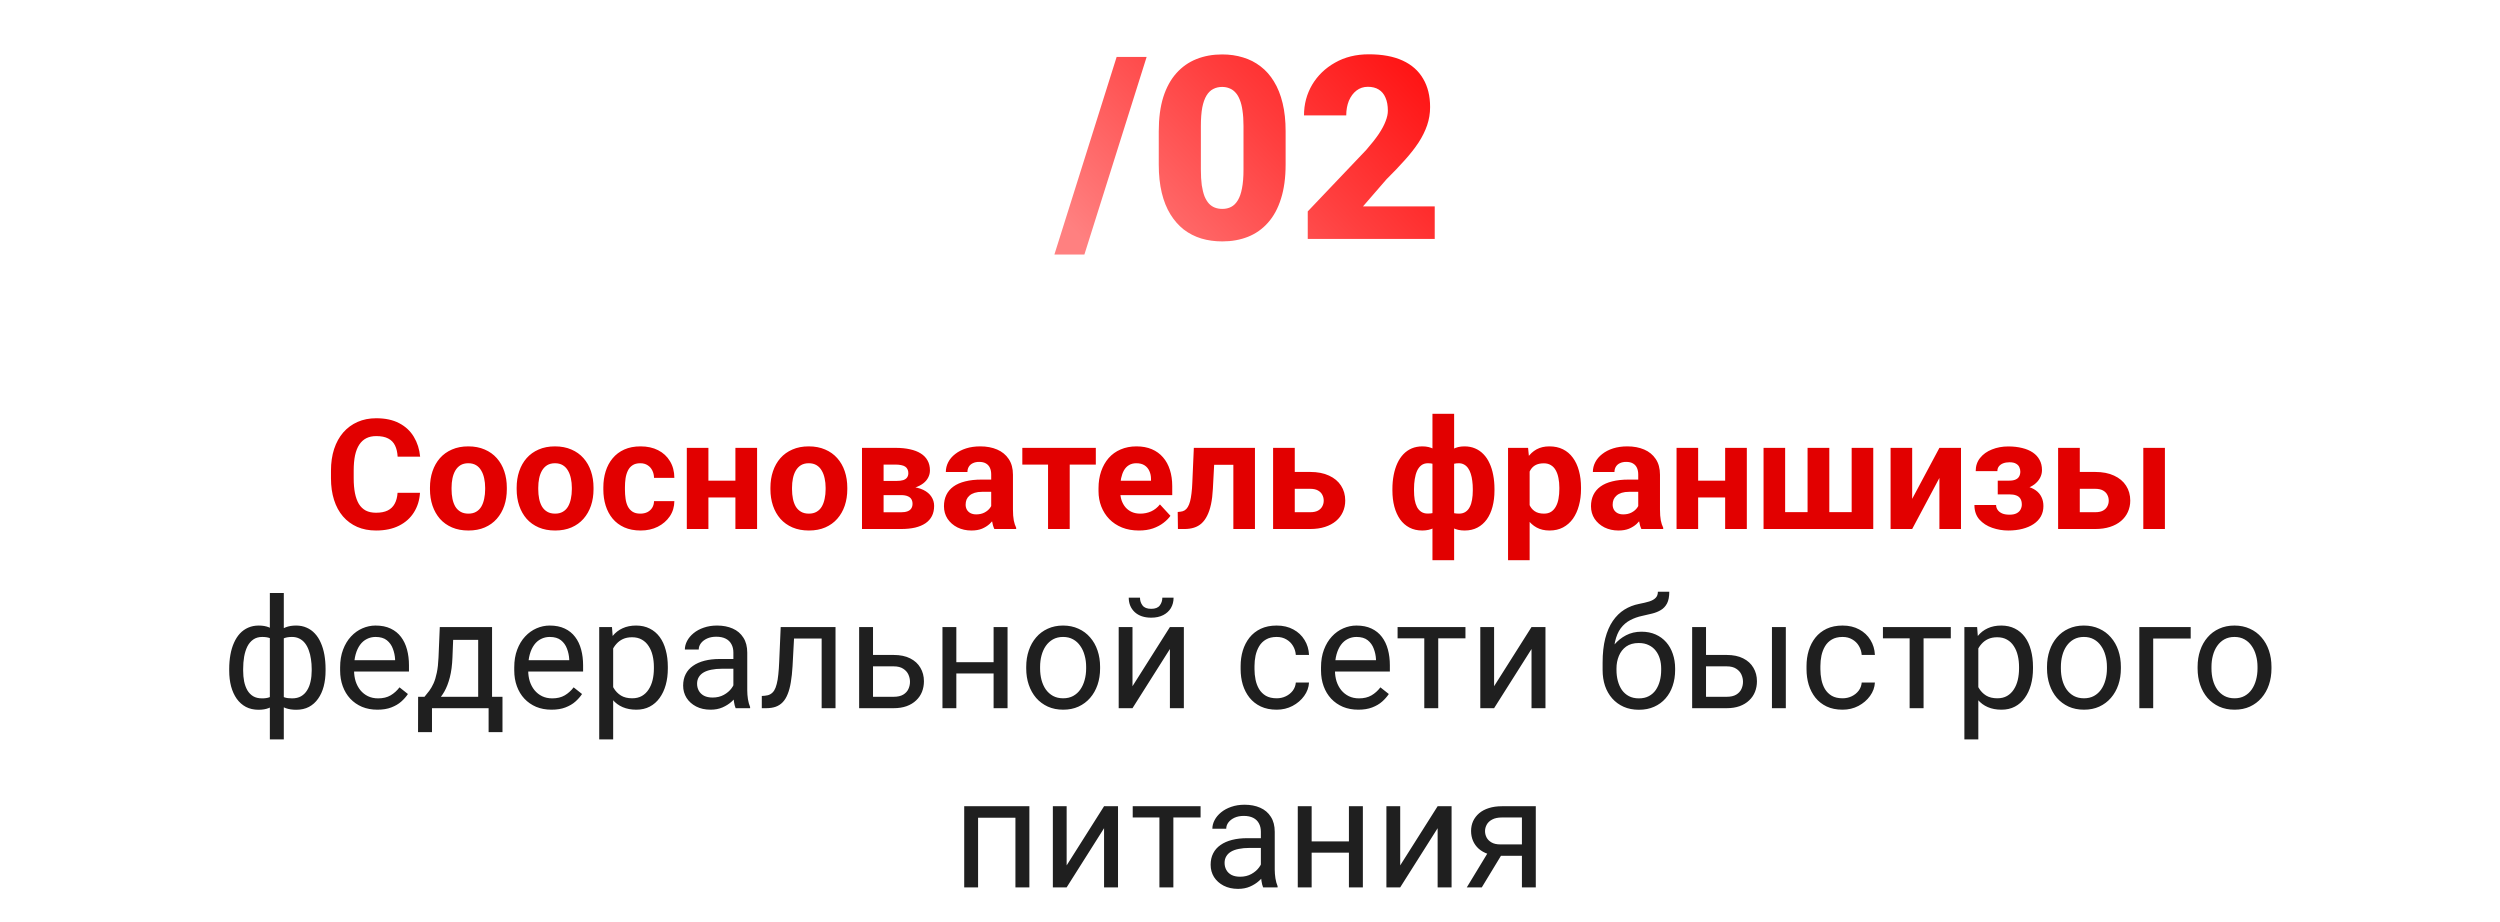
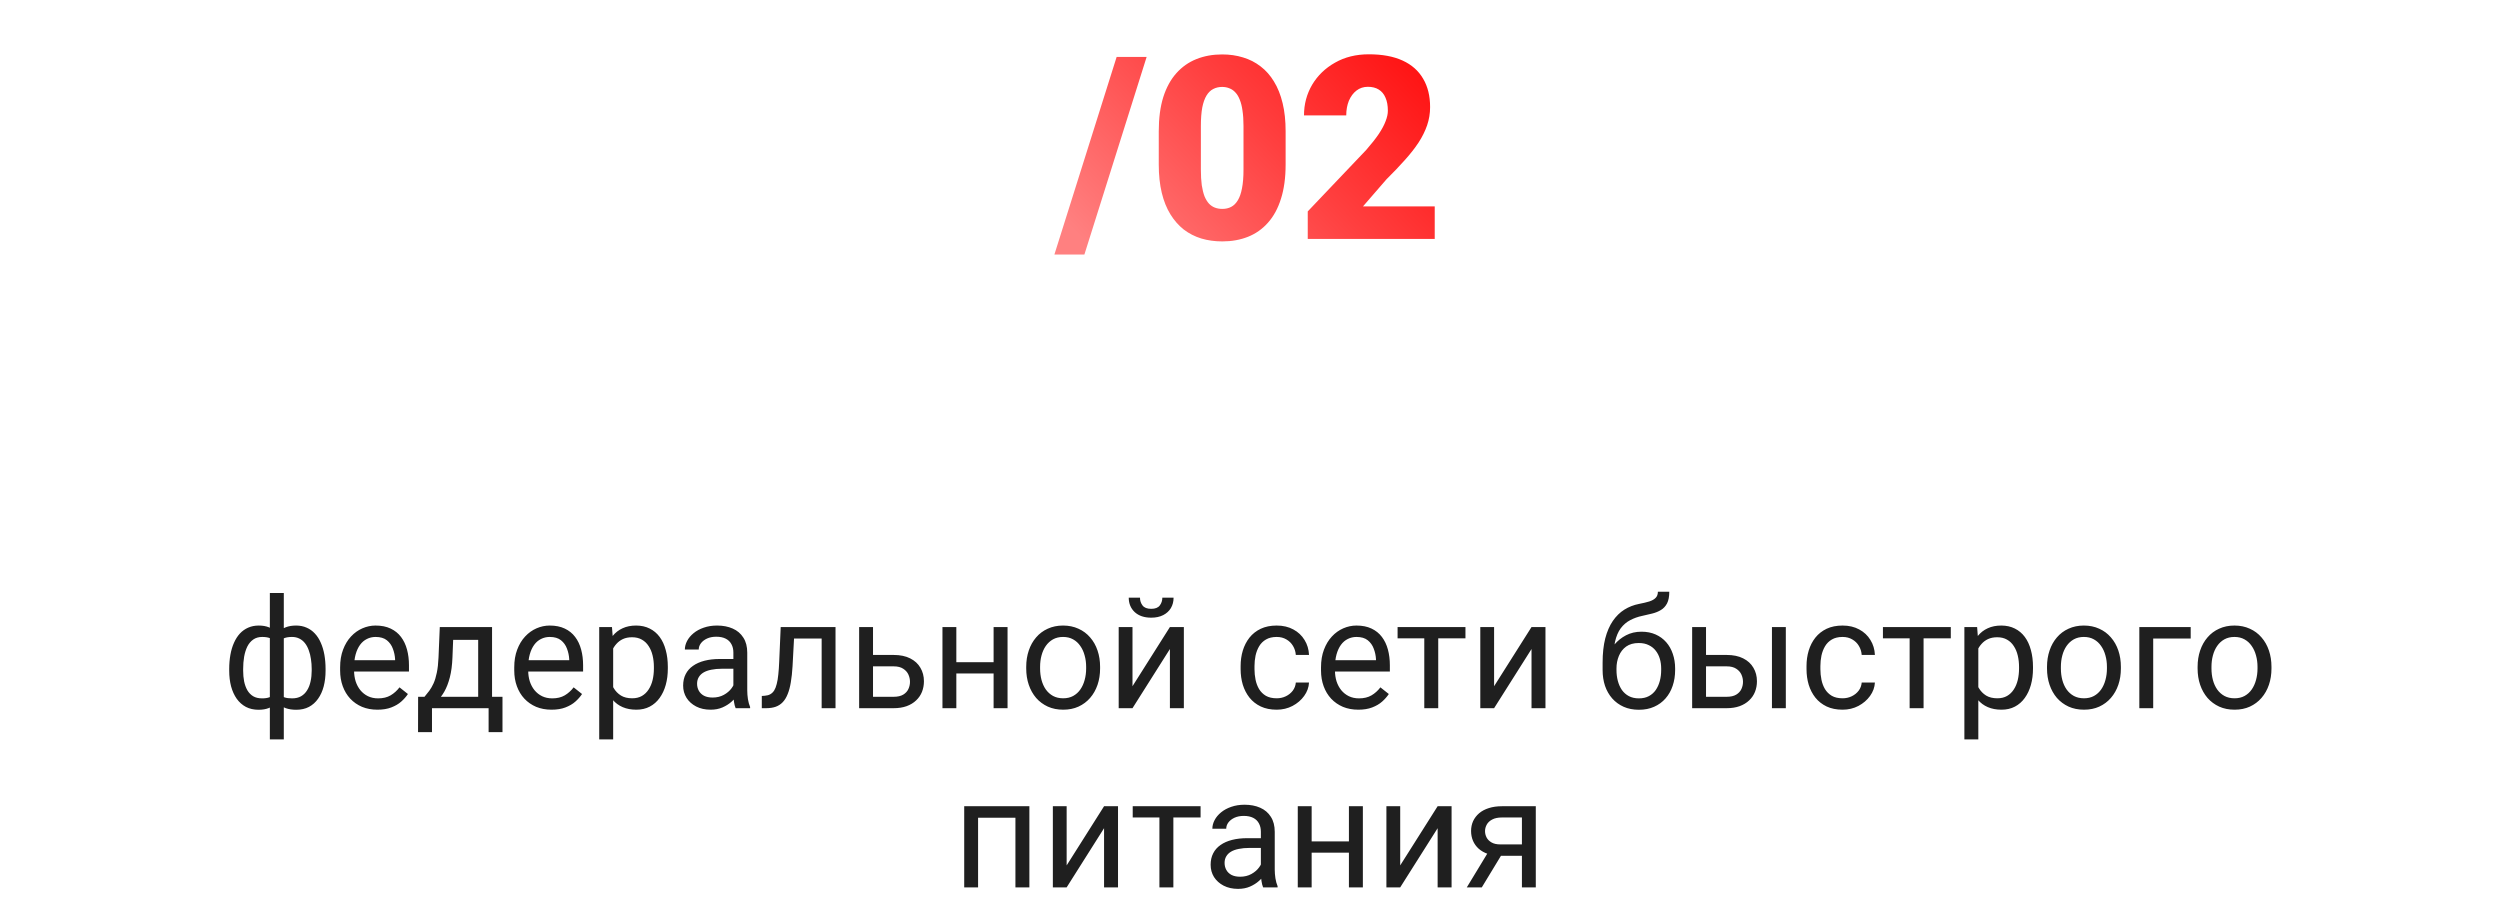
<svg xmlns="http://www.w3.org/2000/svg" width="293" height="108" viewBox="0 0 293 108" fill="none">
  <path d="M134.386 6.672L127.091 29.831H123.575L130.87 6.672H134.386ZM150.675 15.388V19.284C150.675 20.817 150.494 22.15 150.133 23.283C149.781 24.416 149.273 25.354 148.609 26.096C147.955 26.838 147.174 27.39 146.266 27.751C145.357 28.112 144.356 28.293 143.263 28.293C142.384 28.293 141.563 28.181 140.802 27.956C140.04 27.722 139.352 27.37 138.736 26.901C138.131 26.423 137.608 25.827 137.169 25.114C136.729 24.401 136.393 23.561 136.158 22.595C135.924 21.618 135.807 20.515 135.807 19.284V15.388C135.807 13.845 135.982 12.512 136.334 11.389C136.695 10.256 137.208 9.318 137.872 8.576C138.536 7.834 139.322 7.282 140.23 6.921C141.139 6.56 142.14 6.379 143.233 6.379C144.112 6.379 144.928 6.496 145.68 6.73C146.441 6.955 147.13 7.307 147.745 7.785C148.36 8.254 148.883 8.845 149.312 9.558C149.752 10.271 150.089 11.115 150.323 12.092C150.558 13.059 150.675 14.157 150.675 15.388ZM145.738 19.885V14.758C145.738 14.074 145.699 13.479 145.621 12.971C145.553 12.463 145.445 12.033 145.299 11.682C145.162 11.33 144.991 11.047 144.786 10.832C144.581 10.607 144.347 10.446 144.083 10.349C143.829 10.241 143.546 10.188 143.233 10.188C142.843 10.188 142.491 10.271 142.179 10.437C141.876 10.593 141.617 10.847 141.402 11.198C141.188 11.55 141.021 12.019 140.904 12.604C140.797 13.19 140.743 13.908 140.743 14.758V19.885C140.743 20.578 140.777 21.184 140.846 21.701C140.924 22.209 141.031 22.644 141.168 23.005C141.314 23.356 141.49 23.645 141.695 23.869C141.9 24.084 142.135 24.24 142.398 24.338C142.662 24.436 142.95 24.484 143.263 24.484C143.644 24.484 143.985 24.406 144.288 24.25C144.591 24.094 144.85 23.84 145.064 23.488C145.289 23.127 145.455 22.653 145.562 22.067C145.68 21.472 145.738 20.744 145.738 19.885ZM168.15 24.191V28H153.268V24.777L160.123 17.57C160.729 16.877 161.217 16.257 161.588 15.71C161.959 15.153 162.228 14.65 162.394 14.201C162.569 13.752 162.657 13.347 162.657 12.985C162.657 12.37 162.564 11.857 162.379 11.447C162.203 11.027 161.939 10.71 161.588 10.495C161.246 10.28 160.821 10.173 160.313 10.173C159.806 10.173 159.361 10.319 158.98 10.612C158.6 10.905 158.302 11.306 158.087 11.813C157.882 12.321 157.779 12.893 157.779 13.527H152.828C152.828 12.219 153.146 11.023 153.78 9.938C154.425 8.854 155.318 7.99 156.461 7.346C157.604 6.691 158.927 6.364 160.431 6.364C162.003 6.364 163.321 6.608 164.386 7.097C165.45 7.585 166.251 8.293 166.788 9.221C167.335 10.139 167.608 11.247 167.608 12.546C167.608 13.288 167.491 14.001 167.257 14.685C167.022 15.368 166.686 16.047 166.246 16.721C165.807 17.385 165.27 18.068 164.635 18.771C164.01 19.475 163.297 20.222 162.496 21.013L159.742 24.191H168.15Z" fill="url(#paint0_linear_1935_647)" />
  <path d="M38.157 78.412V78.597C38.157 79.265 38.084 79.88 37.938 80.442C37.791 80.999 37.571 81.482 37.278 81.893C36.991 82.303 36.634 82.622 36.206 82.851C35.778 83.073 35.283 83.185 34.721 83.185C34.258 83.185 33.851 83.123 33.499 83C33.148 82.871 32.849 82.686 32.602 82.446C32.362 82.206 32.169 81.919 32.023 81.585C31.882 81.245 31.785 80.864 31.732 80.442V76.224C31.785 75.772 31.882 75.368 32.023 75.011C32.169 74.653 32.362 74.349 32.602 74.097C32.849 73.845 33.145 73.651 33.49 73.517C33.836 73.382 34.24 73.314 34.703 73.314C35.16 73.314 35.57 73.397 35.934 73.561C36.303 73.719 36.625 73.947 36.9 74.246C37.182 74.545 37.413 74.905 37.595 75.327C37.782 75.743 37.923 76.212 38.017 76.733C38.11 77.255 38.157 77.814 38.157 78.412ZM36.531 78.597V78.412C36.531 78.002 36.502 77.612 36.443 77.243C36.391 76.868 36.306 76.525 36.188 76.215C36.077 75.898 35.931 75.623 35.749 75.389C35.567 75.154 35.348 74.973 35.09 74.844C34.838 74.715 34.548 74.65 34.22 74.65C33.868 74.65 33.575 74.694 33.341 74.782C33.112 74.87 32.934 74.987 32.805 75.134C32.676 75.274 32.582 75.424 32.523 75.582V81.093C32.594 81.222 32.696 81.345 32.831 81.462C32.966 81.573 33.148 81.667 33.376 81.743C33.605 81.814 33.892 81.849 34.237 81.849C34.648 81.849 34.996 81.767 35.283 81.603C35.576 81.433 35.813 81.198 35.995 80.899C36.183 80.601 36.317 80.255 36.399 79.862C36.487 79.47 36.531 79.048 36.531 78.597ZM26.863 78.597V78.412C26.863 77.814 26.91 77.255 27.004 76.733C27.098 76.212 27.238 75.743 27.426 75.327C27.613 74.905 27.845 74.545 28.12 74.246C28.401 73.947 28.724 73.719 29.087 73.561C29.456 73.397 29.869 73.314 30.326 73.314C30.777 73.314 31.17 73.382 31.504 73.517C31.844 73.651 32.131 73.845 32.365 74.097C32.6 74.349 32.787 74.653 32.928 75.011C33.068 75.368 33.168 75.772 33.227 76.224V80.275C33.174 80.721 33.077 81.122 32.937 81.48C32.796 81.837 32.608 82.144 32.374 82.402C32.14 82.654 31.85 82.848 31.504 82.982C31.164 83.117 30.766 83.185 30.309 83.185C29.746 83.185 29.251 83.073 28.823 82.851C28.395 82.622 28.035 82.303 27.742 81.893C27.455 81.482 27.235 80.999 27.083 80.442C26.936 79.88 26.863 79.265 26.863 78.597ZM28.498 78.412V78.597C28.498 79.048 28.536 79.47 28.612 79.862C28.694 80.255 28.82 80.601 28.99 80.899C29.166 81.198 29.395 81.433 29.676 81.603C29.957 81.767 30.303 81.849 30.713 81.849C31.064 81.849 31.355 81.805 31.583 81.717C31.811 81.629 31.993 81.515 32.128 81.374C32.263 81.233 32.365 81.087 32.435 80.935V75.582C32.377 75.424 32.28 75.274 32.145 75.134C32.017 74.987 31.838 74.87 31.609 74.782C31.381 74.694 31.088 74.65 30.73 74.65C30.32 74.65 29.972 74.75 29.685 74.949C29.398 75.148 29.166 75.421 28.99 75.767C28.82 76.112 28.694 76.514 28.612 76.971C28.536 77.422 28.498 77.902 28.498 78.412ZM31.627 86.656V69.5H33.262V86.656H31.627ZM44.23 83.176C43.568 83.176 42.968 83.064 42.429 82.842C41.895 82.613 41.435 82.294 41.049 81.884C40.668 81.474 40.375 80.987 40.17 80.425C39.965 79.862 39.862 79.247 39.862 78.579V78.21C39.862 77.436 39.977 76.748 40.205 76.144C40.434 75.535 40.744 75.019 41.137 74.598C41.529 74.176 41.975 73.856 42.473 73.64C42.971 73.423 43.486 73.314 44.02 73.314C44.699 73.314 45.285 73.432 45.777 73.666C46.275 73.9 46.683 74.228 46.999 74.65C47.315 75.066 47.55 75.559 47.702 76.127C47.855 76.689 47.931 77.305 47.931 77.973V78.702H40.829V77.375H46.305V77.252C46.281 76.83 46.193 76.42 46.041 76.022C45.895 75.623 45.66 75.295 45.338 75.037C45.016 74.779 44.576 74.65 44.02 74.65C43.65 74.65 43.31 74.73 43 74.888C42.69 75.04 42.423 75.269 42.2 75.573C41.977 75.878 41.805 76.25 41.682 76.689C41.559 77.129 41.497 77.636 41.497 78.21V78.579C41.497 79.03 41.559 79.455 41.682 79.853C41.81 80.246 41.995 80.592 42.235 80.891C42.481 81.189 42.777 81.424 43.123 81.594C43.475 81.764 43.873 81.849 44.318 81.849C44.893 81.849 45.379 81.731 45.777 81.497C46.176 81.263 46.524 80.949 46.823 80.557L47.808 81.339C47.602 81.649 47.342 81.945 47.025 82.227C46.709 82.508 46.319 82.736 45.856 82.912C45.399 83.088 44.857 83.176 44.23 83.176ZM51.543 73.49H53.169L53.028 77.05C52.993 77.952 52.891 78.731 52.721 79.388C52.551 80.044 52.334 80.603 52.07 81.066C51.807 81.523 51.511 81.907 51.183 82.218C50.86 82.528 50.526 82.789 50.181 83H49.372L49.416 81.673L49.75 81.664C49.943 81.436 50.131 81.201 50.312 80.961C50.494 80.715 50.661 80.425 50.813 80.091C50.966 79.751 51.092 79.338 51.191 78.852C51.297 78.359 51.364 77.759 51.394 77.05L51.543 73.49ZM51.947 73.49H57.669V83H56.043V74.993H51.947V73.49ZM49.003 81.664H58.891V85.804H57.265V83H50.629V85.804H48.994L49.003 81.664ZM64.639 83.176C63.977 83.176 63.376 83.064 62.837 82.842C62.304 82.613 61.844 82.294 61.457 81.884C61.076 81.474 60.783 80.987 60.578 80.425C60.373 79.862 60.27 79.247 60.27 78.579V78.21C60.27 77.436 60.385 76.748 60.613 76.144C60.842 75.535 61.152 75.019 61.545 74.598C61.938 74.176 62.383 73.856 62.881 73.64C63.379 73.423 63.895 73.314 64.428 73.314C65.107 73.314 65.693 73.432 66.186 73.666C66.684 73.9 67.091 74.228 67.407 74.65C67.724 75.066 67.958 75.559 68.11 76.127C68.263 76.689 68.339 77.305 68.339 77.973V78.702H61.237V77.375H66.713V77.252C66.689 76.83 66.602 76.42 66.449 76.022C66.303 75.623 66.068 75.295 65.746 75.037C65.424 74.779 64.984 74.65 64.428 74.65C64.059 74.65 63.719 74.73 63.408 74.888C63.098 75.04 62.831 75.269 62.608 75.573C62.386 75.878 62.213 76.25 62.09 76.689C61.967 77.129 61.905 77.636 61.905 78.21V78.579C61.905 79.03 61.967 79.455 62.09 79.853C62.219 80.246 62.403 80.592 62.644 80.891C62.89 81.189 63.185 81.424 63.531 81.594C63.883 81.764 64.281 81.849 64.727 81.849C65.301 81.849 65.787 81.731 66.186 81.497C66.584 81.263 66.933 80.949 67.231 80.557L68.216 81.339C68.011 81.649 67.75 81.945 67.434 82.227C67.117 82.508 66.728 82.736 66.265 82.912C65.808 83.088 65.266 83.176 64.639 83.176ZM71.863 75.318V86.656H70.228V73.49H71.723L71.863 75.318ZM78.27 78.166V78.351C78.27 79.042 78.189 79.684 78.024 80.275C77.86 80.861 77.62 81.371 77.304 81.805C76.993 82.238 76.609 82.575 76.152 82.815C75.695 83.056 75.171 83.176 74.579 83.176C73.976 83.176 73.442 83.076 72.98 82.877C72.517 82.678 72.124 82.388 71.802 82.007C71.48 81.626 71.222 81.169 71.028 80.636C70.841 80.103 70.712 79.502 70.642 78.834V77.85C70.712 77.147 70.844 76.517 71.037 75.96C71.231 75.403 71.485 74.929 71.802 74.536C72.124 74.138 72.514 73.836 72.971 73.631C73.428 73.42 73.955 73.314 74.553 73.314C75.15 73.314 75.681 73.432 76.144 73.666C76.606 73.894 76.996 74.223 77.312 74.65C77.629 75.078 77.866 75.591 78.024 76.189C78.189 76.78 78.27 77.439 78.27 78.166ZM76.636 78.351V78.166C76.636 77.691 76.586 77.246 76.486 76.83C76.387 76.408 76.231 76.039 76.02 75.723C75.815 75.4 75.552 75.148 75.23 74.967C74.907 74.779 74.523 74.686 74.078 74.686C73.668 74.686 73.311 74.756 73.006 74.897C72.707 75.037 72.452 75.228 72.241 75.468C72.03 75.702 71.857 75.972 71.723 76.276C71.594 76.575 71.497 76.886 71.433 77.208V79.484C71.55 79.894 71.714 80.281 71.925 80.644C72.136 81.002 72.417 81.292 72.769 81.515C73.12 81.731 73.562 81.84 74.096 81.84C74.535 81.84 74.913 81.749 75.23 81.567C75.552 81.38 75.815 81.125 76.02 80.803C76.231 80.481 76.387 80.111 76.486 79.695C76.586 79.273 76.636 78.825 76.636 78.351ZM85.952 81.374V76.478C85.952 76.103 85.876 75.778 85.724 75.503C85.577 75.222 85.355 75.005 85.056 74.853C84.757 74.7 84.388 74.624 83.948 74.624C83.538 74.624 83.178 74.694 82.867 74.835C82.562 74.976 82.322 75.16 82.147 75.389C81.977 75.617 81.892 75.863 81.892 76.127H80.266C80.266 75.787 80.353 75.45 80.529 75.116C80.705 74.782 80.957 74.481 81.285 74.211C81.619 73.936 82.018 73.719 82.481 73.561C82.949 73.397 83.471 73.314 84.045 73.314C84.736 73.314 85.346 73.432 85.873 73.666C86.406 73.9 86.822 74.255 87.121 74.73C87.426 75.198 87.578 75.787 87.578 76.496V80.926C87.578 81.242 87.605 81.579 87.657 81.936C87.716 82.294 87.801 82.602 87.912 82.859V83H86.216C86.134 82.812 86.069 82.564 86.022 82.253C85.976 81.936 85.952 81.644 85.952 81.374ZM86.233 77.234L86.251 78.377H84.607C84.144 78.377 83.731 78.415 83.368 78.491C83.005 78.561 82.7 78.67 82.454 78.816C82.208 78.963 82.02 79.147 81.892 79.37C81.763 79.587 81.698 79.842 81.698 80.135C81.698 80.434 81.766 80.706 81.9 80.952C82.035 81.198 82.237 81.394 82.507 81.541C82.782 81.682 83.119 81.752 83.518 81.752C84.016 81.752 84.455 81.647 84.836 81.436C85.217 81.225 85.519 80.967 85.741 80.662C85.97 80.357 86.093 80.061 86.11 79.774L86.805 80.557C86.764 80.803 86.652 81.075 86.471 81.374C86.289 81.673 86.046 81.96 85.741 82.235C85.442 82.505 85.085 82.731 84.669 82.912C84.259 83.088 83.796 83.176 83.28 83.176C82.636 83.176 82.07 83.05 81.584 82.798C81.103 82.546 80.728 82.209 80.459 81.787C80.195 81.359 80.064 80.882 80.064 80.355C80.064 79.845 80.163 79.397 80.362 79.01C80.561 78.617 80.849 78.292 81.224 78.034C81.599 77.77 82.05 77.571 82.577 77.436C83.105 77.302 83.693 77.234 84.344 77.234H86.233ZM96.49 73.49V74.835H91.894V73.49H96.49ZM97.923 73.49V83H96.297V73.49H97.923ZM91.498 73.49H93.133L92.887 78.078C92.846 78.787 92.778 79.414 92.685 79.959C92.597 80.498 92.474 80.961 92.315 81.348C92.163 81.734 91.97 82.051 91.735 82.297C91.507 82.537 91.231 82.716 90.909 82.833C90.587 82.944 90.215 83 89.793 83H89.283V81.567L89.635 81.541C89.887 81.523 90.101 81.465 90.276 81.365C90.458 81.266 90.61 81.119 90.733 80.926C90.856 80.727 90.956 80.472 91.032 80.161C91.114 79.851 91.176 79.481 91.217 79.054C91.264 78.626 91.299 78.128 91.322 77.56L91.498 73.49ZM101.878 76.76H104.734C105.502 76.76 106.149 76.894 106.677 77.164C107.204 77.428 107.603 77.794 107.872 78.263C108.147 78.726 108.285 79.253 108.285 79.845C108.285 80.284 108.209 80.697 108.057 81.084C107.904 81.465 107.676 81.799 107.371 82.086C107.072 82.373 106.7 82.599 106.255 82.763C105.815 82.921 105.309 83 104.734 83H100.691V73.49H102.317V81.664H104.734C105.203 81.664 105.578 81.579 105.859 81.409C106.141 81.239 106.343 81.019 106.466 80.75C106.589 80.481 106.65 80.199 106.65 79.906C106.65 79.619 106.589 79.338 106.466 79.062C106.343 78.787 106.141 78.559 105.859 78.377C105.578 78.189 105.203 78.096 104.734 78.096H101.878V76.76ZM116.767 77.612V78.931H111.739V77.612H116.767ZM112.082 73.49V83H110.456V73.49H112.082ZM118.085 73.49V83H116.45V73.49H118.085ZM120.273 78.351V78.148C120.273 77.463 120.373 76.827 120.572 76.241C120.771 75.649 121.059 75.137 121.434 74.703C121.809 74.264 122.263 73.924 122.796 73.684C123.329 73.438 123.927 73.314 124.589 73.314C125.257 73.314 125.857 73.438 126.391 73.684C126.93 73.924 127.387 74.264 127.762 74.703C128.143 75.137 128.433 75.649 128.632 76.241C128.831 76.827 128.931 77.463 128.931 78.148V78.351C128.931 79.036 128.831 79.672 128.632 80.258C128.433 80.844 128.143 81.356 127.762 81.796C127.387 82.23 126.933 82.569 126.399 82.815C125.872 83.056 125.274 83.176 124.606 83.176C123.938 83.176 123.338 83.056 122.805 82.815C122.271 82.569 121.814 82.23 121.434 81.796C121.059 81.356 120.771 80.844 120.572 80.258C120.373 79.672 120.273 79.036 120.273 78.351ZM121.899 78.148V78.351C121.899 78.825 121.955 79.273 122.066 79.695C122.178 80.111 122.345 80.481 122.567 80.803C122.796 81.125 123.08 81.38 123.42 81.567C123.76 81.749 124.155 81.84 124.606 81.84C125.052 81.84 125.441 81.749 125.775 81.567C126.115 81.38 126.396 81.125 126.619 80.803C126.842 80.481 127.009 80.111 127.12 79.695C127.237 79.273 127.296 78.825 127.296 78.351V78.148C127.296 77.68 127.237 77.237 127.12 76.821C127.009 76.399 126.839 76.027 126.61 75.705C126.388 75.377 126.106 75.119 125.767 74.932C125.433 74.744 125.04 74.65 124.589 74.65C124.144 74.65 123.751 74.744 123.411 74.932C123.077 75.119 122.796 75.377 122.567 75.705C122.345 76.027 122.178 76.399 122.066 76.821C121.955 77.237 121.899 77.68 121.899 78.148ZM132.728 80.425L137.113 73.49H138.748V83H137.113V76.065L132.728 83H131.11V73.49H132.728V80.425ZM136.226 70.045H137.544C137.544 70.502 137.438 70.909 137.228 71.267C137.017 71.618 136.715 71.894 136.322 72.093C135.93 72.292 135.464 72.392 134.925 72.392C134.11 72.392 133.466 72.175 132.991 71.741C132.522 71.302 132.288 70.736 132.288 70.045H133.606C133.606 70.391 133.706 70.695 133.905 70.959C134.104 71.223 134.444 71.355 134.925 71.355C135.394 71.355 135.728 71.223 135.927 70.959C136.126 70.695 136.226 70.391 136.226 70.045ZM149.629 81.84C150.016 81.84 150.373 81.761 150.701 81.603C151.029 81.444 151.299 81.228 151.51 80.952C151.721 80.671 151.841 80.352 151.87 79.994H153.417C153.388 80.557 153.197 81.081 152.846 81.567C152.5 82.048 152.046 82.438 151.483 82.736C150.921 83.029 150.303 83.176 149.629 83.176C148.914 83.176 148.29 83.05 147.757 82.798C147.229 82.546 146.79 82.2 146.438 81.761C146.093 81.321 145.832 80.817 145.656 80.249C145.486 79.675 145.401 79.068 145.401 78.43V78.061C145.401 77.422 145.486 76.818 145.656 76.25C145.832 75.676 146.093 75.169 146.438 74.73C146.79 74.29 147.229 73.944 147.757 73.692C148.29 73.44 148.914 73.314 149.629 73.314C150.373 73.314 151.023 73.467 151.58 73.772C152.137 74.07 152.573 74.481 152.89 75.002C153.212 75.518 153.388 76.103 153.417 76.76H151.87C151.841 76.367 151.729 76.013 151.536 75.696C151.349 75.38 151.091 75.128 150.763 74.94C150.44 74.747 150.062 74.65 149.629 74.65C149.131 74.65 148.712 74.75 148.372 74.949C148.038 75.143 147.771 75.406 147.572 75.74C147.379 76.068 147.238 76.435 147.15 76.839C147.068 77.237 147.027 77.644 147.027 78.061V78.43C147.027 78.846 147.068 79.256 147.15 79.66C147.232 80.064 147.37 80.431 147.563 80.759C147.763 81.087 148.029 81.351 148.363 81.55C148.703 81.743 149.125 81.84 149.629 81.84ZM159.191 83.176C158.529 83.176 157.929 83.064 157.39 82.842C156.856 82.613 156.396 82.294 156.01 81.884C155.629 81.474 155.336 80.987 155.131 80.425C154.926 79.862 154.823 79.247 154.823 78.579V78.21C154.823 77.436 154.938 76.748 155.166 76.144C155.395 75.535 155.705 75.019 156.098 74.598C156.49 74.176 156.936 73.856 157.434 73.64C157.932 73.423 158.447 73.314 158.98 73.314C159.66 73.314 160.246 73.432 160.738 73.666C161.236 73.9 161.644 74.228 161.96 74.65C162.276 75.066 162.511 75.559 162.663 76.127C162.815 76.689 162.892 77.305 162.892 77.973V78.702H155.79V77.375H161.266V77.252C161.242 76.83 161.154 76.42 161.002 76.022C160.855 75.623 160.621 75.295 160.299 75.037C159.977 74.779 159.537 74.65 158.98 74.65C158.611 74.65 158.271 74.73 157.961 74.888C157.65 75.04 157.384 75.269 157.161 75.573C156.938 75.878 156.766 76.25 156.643 76.689C156.52 77.129 156.458 77.636 156.458 78.21V78.579C156.458 79.03 156.52 79.455 156.643 79.853C156.771 80.246 156.956 80.592 157.196 80.891C157.442 81.189 157.738 81.424 158.084 81.594C158.436 81.764 158.834 81.849 159.279 81.849C159.854 81.849 160.34 81.731 160.738 81.497C161.137 81.263 161.485 80.949 161.784 80.557L162.769 81.339C162.563 81.649 162.303 81.945 161.986 82.227C161.67 82.508 161.28 82.736 160.817 82.912C160.36 83.088 159.818 83.176 159.191 83.176ZM168.561 73.49V83H166.926V73.49H168.561ZM171.751 73.49V74.809H163.797V73.49H171.751ZM175.108 80.425L179.494 73.49H181.129V83H179.494V76.065L175.108 83H173.491V73.49H175.108V80.425ZM194.304 69.351H195.64C195.64 69.925 195.552 70.382 195.376 70.722C195.2 71.056 194.96 71.314 194.655 71.495C194.356 71.677 194.017 71.814 193.636 71.908C193.261 72.002 192.871 72.093 192.467 72.181C191.963 72.286 191.494 72.453 191.061 72.682C190.633 72.904 190.264 73.221 189.953 73.631C189.648 74.041 189.423 74.574 189.276 75.231C189.136 75.887 189.098 76.698 189.162 77.665V78.474H187.826V77.665C187.826 76.581 187.929 75.635 188.134 74.826C188.345 74.018 188.641 73.335 189.021 72.778C189.402 72.222 189.854 71.779 190.375 71.451C190.902 71.123 191.482 70.897 192.115 70.774C192.572 70.686 192.965 70.593 193.293 70.493C193.621 70.388 193.87 70.247 194.04 70.071C194.216 69.895 194.304 69.655 194.304 69.351ZM192.379 74.035C193 74.035 193.554 74.144 194.04 74.36C194.526 74.577 194.939 74.879 195.279 75.266C195.619 75.652 195.877 76.109 196.053 76.637C196.234 77.158 196.325 77.727 196.325 78.342V78.535C196.325 79.197 196.229 79.812 196.035 80.381C195.848 80.943 195.569 81.436 195.2 81.857C194.837 82.273 194.392 82.599 193.864 82.833C193.343 83.067 192.748 83.185 192.08 83.185C191.412 83.185 190.814 83.067 190.287 82.833C189.766 82.599 189.32 82.273 188.951 81.857C188.582 81.436 188.301 80.943 188.107 80.381C187.92 79.812 187.826 79.197 187.826 78.535V78.342C187.826 78.195 187.853 78.052 187.905 77.911C187.958 77.77 188.022 77.627 188.099 77.481C188.181 77.334 188.254 77.179 188.318 77.015C188.535 76.487 188.831 75.998 189.206 75.547C189.587 75.096 190.041 74.732 190.568 74.457C191.102 74.176 191.705 74.035 192.379 74.035ZM192.062 75.362C191.465 75.362 190.973 75.5 190.586 75.775C190.205 76.051 189.921 76.417 189.733 76.874C189.546 77.325 189.452 77.814 189.452 78.342V78.535C189.452 78.981 189.505 79.402 189.61 79.801C189.716 80.199 189.874 80.554 190.085 80.864C190.302 81.169 190.574 81.409 190.902 81.585C191.236 81.761 191.629 81.849 192.08 81.849C192.531 81.849 192.921 81.761 193.249 81.585C193.577 81.409 193.847 81.169 194.058 80.864C194.269 80.554 194.427 80.199 194.532 79.801C194.638 79.402 194.69 78.981 194.69 78.535V78.342C194.69 77.943 194.638 77.565 194.532 77.208C194.427 76.851 194.266 76.534 194.049 76.259C193.838 75.983 193.565 75.767 193.231 75.608C192.903 75.444 192.514 75.362 192.062 75.362ZM199.507 76.76H202.363C203.131 76.76 203.778 76.894 204.306 77.164C204.833 77.428 205.231 77.794 205.501 78.263C205.776 78.726 205.914 79.253 205.914 79.845C205.914 80.284 205.838 80.697 205.686 81.084C205.533 81.465 205.305 81.799 205 82.086C204.701 82.373 204.329 82.599 203.884 82.763C203.444 82.921 202.938 83 202.363 83H198.32V73.49H199.946V81.664H202.363C202.832 81.664 203.207 81.579 203.488 81.409C203.77 81.239 203.972 81.019 204.095 80.75C204.218 80.481 204.279 80.199 204.279 79.906C204.279 79.619 204.218 79.338 204.095 79.062C203.972 78.787 203.77 78.559 203.488 78.377C203.207 78.189 202.832 78.096 202.363 78.096H199.507V76.76ZM209.298 73.49V83H207.672V73.49H209.298ZM215.951 81.84C216.338 81.84 216.695 81.761 217.023 81.603C217.352 81.444 217.621 81.228 217.832 80.952C218.043 80.671 218.163 80.352 218.192 79.994H219.739C219.71 80.557 219.52 81.081 219.168 81.567C218.822 82.048 218.368 82.438 217.806 82.736C217.243 83.029 216.625 83.176 215.951 83.176C215.236 83.176 214.612 83.05 214.079 82.798C213.552 82.546 213.112 82.2 212.761 81.761C212.415 81.321 212.154 80.817 211.979 80.249C211.809 79.675 211.724 79.068 211.724 78.43V78.061C211.724 77.422 211.809 76.818 211.979 76.25C212.154 75.676 212.415 75.169 212.761 74.73C213.112 74.29 213.552 73.944 214.079 73.692C214.612 73.44 215.236 73.314 215.951 73.314C216.695 73.314 217.346 73.467 217.902 73.772C218.459 74.07 218.896 74.481 219.212 75.002C219.534 75.518 219.71 76.103 219.739 76.76H218.192C218.163 76.367 218.052 76.013 217.858 75.696C217.671 75.38 217.413 75.128 217.085 74.94C216.763 74.747 216.385 74.65 215.951 74.65C215.453 74.65 215.034 74.75 214.694 74.949C214.36 75.143 214.094 75.406 213.895 75.74C213.701 76.068 213.561 76.435 213.473 76.839C213.391 77.237 213.35 77.644 213.35 78.061V78.43C213.35 78.846 213.391 79.256 213.473 79.66C213.555 80.064 213.692 80.431 213.886 80.759C214.085 81.087 214.352 81.351 214.686 81.55C215.025 81.743 215.447 81.84 215.951 81.84ZM225.443 73.49V83H223.809V73.49H225.443ZM228.634 73.49V74.809H220.68V73.49H228.634ZM231.859 75.318V86.656H230.225V73.49H231.719L231.859 75.318ZM238.267 78.166V78.351C238.267 79.042 238.185 79.684 238.021 80.275C237.856 80.861 237.616 81.371 237.3 81.805C236.989 82.238 236.605 82.575 236.148 82.815C235.691 83.056 235.167 83.176 234.575 83.176C233.972 83.176 233.438 83.076 232.976 82.877C232.513 82.678 232.12 82.388 231.798 82.007C231.476 81.626 231.218 81.169 231.024 80.636C230.837 80.103 230.708 79.502 230.638 78.834V77.85C230.708 77.147 230.84 76.517 231.033 75.96C231.227 75.403 231.481 74.929 231.798 74.536C232.12 74.138 232.51 73.836 232.967 73.631C233.424 73.42 233.951 73.314 234.549 73.314C235.146 73.314 235.677 73.432 236.14 73.666C236.603 73.894 236.992 74.223 237.309 74.65C237.625 75.078 237.862 75.591 238.021 76.189C238.185 76.78 238.267 77.439 238.267 78.166ZM236.632 78.351V78.166C236.632 77.691 236.582 77.246 236.482 76.83C236.383 76.408 236.228 76.039 236.017 75.723C235.812 75.4 235.548 75.148 235.226 74.967C234.903 74.779 234.52 74.686 234.074 74.686C233.664 74.686 233.307 74.756 233.002 74.897C232.703 75.037 232.448 75.228 232.237 75.468C232.026 75.702 231.854 75.972 231.719 76.276C231.59 76.575 231.493 76.886 231.429 77.208V79.484C231.546 79.894 231.71 80.281 231.921 80.644C232.132 81.002 232.413 81.292 232.765 81.515C233.116 81.731 233.559 81.84 234.092 81.84C234.531 81.84 234.909 81.749 235.226 81.567C235.548 81.38 235.812 81.125 236.017 80.803C236.228 80.481 236.383 80.111 236.482 79.695C236.582 79.273 236.632 78.825 236.632 78.351ZM239.91 78.351V78.148C239.91 77.463 240.01 76.827 240.209 76.241C240.408 75.649 240.695 75.137 241.07 74.703C241.445 74.264 241.899 73.924 242.433 73.684C242.966 73.438 243.563 73.314 244.226 73.314C244.894 73.314 245.494 73.438 246.027 73.684C246.566 73.924 247.023 74.264 247.398 74.703C247.779 75.137 248.069 75.649 248.269 76.241C248.468 76.827 248.567 77.463 248.567 78.148V78.351C248.567 79.036 248.468 79.672 248.269 80.258C248.069 80.844 247.779 81.356 247.398 81.796C247.023 82.23 246.569 82.569 246.036 82.815C245.509 83.056 244.911 83.176 244.243 83.176C243.575 83.176 242.975 83.056 242.441 82.815C241.908 82.569 241.451 82.23 241.07 81.796C240.695 81.356 240.408 80.844 240.209 80.258C240.01 79.672 239.91 79.036 239.91 78.351ZM241.536 78.148V78.351C241.536 78.825 241.592 79.273 241.703 79.695C241.814 80.111 241.981 80.481 242.204 80.803C242.433 81.125 242.717 81.38 243.057 81.567C243.396 81.749 243.792 81.84 244.243 81.84C244.688 81.84 245.078 81.749 245.412 81.567C245.752 81.38 246.033 81.125 246.256 80.803C246.479 80.481 246.646 80.111 246.757 79.695C246.874 79.273 246.933 78.825 246.933 78.351V78.148C246.933 77.68 246.874 77.237 246.757 76.821C246.646 76.399 246.476 76.027 246.247 75.705C246.024 75.377 245.743 75.119 245.403 74.932C245.069 74.744 244.677 74.65 244.226 74.65C243.78 74.65 243.388 74.744 243.048 74.932C242.714 75.119 242.433 75.377 242.204 75.705C241.981 76.027 241.814 76.399 241.703 76.821C241.592 77.237 241.536 77.68 241.536 78.148ZM256.75 73.49V74.835H252.355V83H250.729V73.49H256.75ZM257.559 78.351V78.148C257.559 77.463 257.658 76.827 257.857 76.241C258.057 75.649 258.344 75.137 258.719 74.703C259.094 74.264 259.548 73.924 260.081 73.684C260.614 73.438 261.212 73.314 261.874 73.314C262.542 73.314 263.143 73.438 263.676 73.684C264.215 73.924 264.672 74.264 265.047 74.703C265.428 75.137 265.718 75.649 265.917 76.241C266.116 76.827 266.216 77.463 266.216 78.148V78.351C266.216 79.036 266.116 79.672 265.917 80.258C265.718 80.844 265.428 81.356 265.047 81.796C264.672 82.23 264.218 82.569 263.685 82.815C263.157 83.056 262.56 83.176 261.892 83.176C261.224 83.176 260.623 83.056 260.09 82.815C259.557 82.569 259.1 82.23 258.719 81.796C258.344 81.356 258.057 80.844 257.857 80.258C257.658 79.672 257.559 79.036 257.559 78.351ZM259.185 78.148V78.351C259.185 78.825 259.24 79.273 259.352 79.695C259.463 80.111 259.63 80.481 259.853 80.803C260.081 81.125 260.365 81.38 260.705 81.567C261.045 81.749 261.44 81.84 261.892 81.84C262.337 81.84 262.727 81.749 263.061 81.567C263.4 81.38 263.682 81.125 263.904 80.803C264.127 80.481 264.294 80.111 264.405 79.695C264.522 79.273 264.581 78.825 264.581 78.351V78.148C264.581 77.68 264.522 77.237 264.405 76.821C264.294 76.399 264.124 76.027 263.896 75.705C263.673 75.377 263.392 75.119 263.052 74.932C262.718 74.744 262.325 74.65 261.874 74.65C261.429 74.65 261.036 74.744 260.696 74.932C260.362 75.119 260.081 75.377 259.853 75.705C259.63 76.027 259.463 76.399 259.352 76.821C259.24 77.237 259.185 77.68 259.185 78.148ZM119.201 94.49V95.835H114.394V94.49H119.201ZM114.631 94.49V104H113.005V94.49H114.631ZM120.643 94.49V104H119.008V94.49H120.643ZM125.011 101.425L129.396 94.49H131.031V104H129.396V97.065L125.011 104H123.394V94.49H125.011V101.425ZM137.518 94.49V104H135.883V94.49H137.518ZM140.708 94.49V95.809H132.754V94.49H140.708ZM147.774 102.374V97.478C147.774 97.103 147.698 96.778 147.546 96.503C147.399 96.222 147.177 96.005 146.878 95.853C146.579 95.7 146.21 95.624 145.771 95.624C145.36 95.624 145 95.694 144.689 95.835C144.385 95.976 144.145 96.16 143.969 96.389C143.799 96.617 143.714 96.863 143.714 97.127H142.088C142.088 96.787 142.176 96.45 142.352 96.116C142.527 95.782 142.779 95.481 143.107 95.211C143.441 94.936 143.84 94.719 144.303 94.561C144.771 94.397 145.293 94.314 145.867 94.314C146.559 94.314 147.168 94.432 147.695 94.666C148.229 94.9 148.645 95.255 148.943 95.73C149.248 96.198 149.4 96.787 149.4 97.496V101.926C149.4 102.242 149.427 102.579 149.479 102.937C149.538 103.294 149.623 103.602 149.734 103.859V104H148.038C147.956 103.812 147.892 103.563 147.845 103.253C147.798 102.937 147.774 102.644 147.774 102.374ZM148.056 98.234L148.073 99.377H146.43C145.967 99.377 145.554 99.415 145.19 99.491C144.827 99.561 144.522 99.67 144.276 99.816C144.03 99.963 143.843 100.147 143.714 100.37C143.585 100.587 143.521 100.842 143.521 101.135C143.521 101.434 143.588 101.706 143.723 101.952C143.857 102.198 144.06 102.395 144.329 102.541C144.604 102.682 144.941 102.752 145.34 102.752C145.838 102.752 146.277 102.646 146.658 102.436C147.039 102.225 147.341 101.967 147.563 101.662C147.792 101.357 147.915 101.062 147.933 100.774L148.627 101.557C148.586 101.803 148.475 102.075 148.293 102.374C148.111 102.673 147.868 102.96 147.563 103.235C147.265 103.505 146.907 103.73 146.491 103.912C146.081 104.088 145.618 104.176 145.103 104.176C144.458 104.176 143.893 104.05 143.406 103.798C142.926 103.546 142.551 103.209 142.281 102.787C142.018 102.359 141.886 101.882 141.886 101.354C141.886 100.845 141.985 100.396 142.185 100.01C142.384 99.617 142.671 99.292 143.046 99.034C143.421 98.77 143.872 98.571 144.399 98.436C144.927 98.302 145.516 98.234 146.166 98.234H148.056ZM158.409 98.612V99.931H153.382V98.612H158.409ZM153.725 94.49V104H152.099V94.49H153.725ZM159.728 94.49V104H158.093V94.49H159.728ZM164.104 101.425L168.49 94.49H170.125V104H168.49V97.065L164.104 104H162.487V94.49H164.104V101.425ZM174.66 99.465H176.418L173.667 104H171.909L174.66 99.465ZM176.022 94.49H179.995V104H178.369V95.809H176.022C175.56 95.809 175.182 95.888 174.889 96.046C174.596 96.198 174.382 96.397 174.247 96.644C174.112 96.89 174.045 97.144 174.045 97.408C174.045 97.666 174.106 97.915 174.229 98.155C174.353 98.39 174.546 98.583 174.81 98.735C175.073 98.888 175.413 98.964 175.829 98.964H178.809V100.3H175.829C175.284 100.3 174.801 100.227 174.379 100.08C173.957 99.934 173.6 99.731 173.307 99.474C173.014 99.21 172.791 98.902 172.639 98.551C172.486 98.193 172.41 97.807 172.41 97.391C172.41 96.975 172.489 96.591 172.647 96.239C172.812 95.888 173.046 95.58 173.351 95.316C173.661 95.053 174.039 94.851 174.484 94.71C174.936 94.564 175.448 94.49 176.022 94.49Z" fill="#1F1F1F" />
-   <path d="M46.595 57.755H49.223C49.17 58.616 48.933 59.381 48.511 60.049C48.095 60.717 47.512 61.238 46.762 61.613C46.018 61.988 45.121 62.176 44.072 62.176C43.252 62.176 42.517 62.035 41.866 61.754C41.216 61.467 40.659 61.057 40.196 60.523C39.739 59.99 39.391 59.346 39.15 58.59C38.91 57.834 38.79 56.987 38.79 56.05V55.162C38.79 54.225 38.913 53.378 39.159 52.622C39.411 51.86 39.769 51.213 40.231 50.68C40.7 50.147 41.26 49.736 41.91 49.449C42.56 49.162 43.287 49.019 44.09 49.019C45.156 49.019 46.056 49.212 46.788 49.599C47.526 49.985 48.098 50.519 48.502 51.198C48.912 51.878 49.158 52.651 49.24 53.519H46.603C46.574 53.003 46.472 52.566 46.296 52.209C46.12 51.846 45.853 51.573 45.496 51.392C45.145 51.204 44.676 51.11 44.09 51.11C43.65 51.11 43.267 51.192 42.938 51.356C42.61 51.52 42.335 51.77 42.112 52.103C41.89 52.438 41.723 52.859 41.611 53.369C41.506 53.873 41.453 54.465 41.453 55.145V56.05C41.453 56.712 41.503 57.295 41.602 57.799C41.702 58.297 41.855 58.719 42.06 59.065C42.27 59.404 42.54 59.662 42.868 59.838C43.202 60.008 43.603 60.093 44.072 60.093C44.623 60.093 45.077 60.005 45.435 59.829C45.792 59.653 46.065 59.393 46.252 59.047C46.445 58.701 46.56 58.27 46.595 57.755ZM50.392 57.342V57.157C50.392 56.46 50.491 55.818 50.69 55.232C50.89 54.641 51.18 54.128 51.56 53.694C51.941 53.261 52.41 52.924 52.967 52.684C53.523 52.438 54.162 52.315 54.883 52.315C55.603 52.315 56.245 52.438 56.808 52.684C57.37 52.924 57.842 53.261 58.223 53.694C58.609 54.128 58.902 54.641 59.102 55.232C59.301 55.818 59.4 56.46 59.4 57.157V57.342C59.4 58.033 59.301 58.675 59.102 59.267C58.902 59.852 58.609 60.365 58.223 60.805C57.842 61.238 57.373 61.575 56.816 61.815C56.26 62.056 55.621 62.176 54.9 62.176C54.18 62.176 53.538 62.056 52.976 61.815C52.419 61.575 51.947 61.238 51.56 60.805C51.18 60.365 50.89 59.852 50.69 59.267C50.491 58.675 50.392 58.033 50.392 57.342ZM52.923 57.157V57.342C52.923 57.74 52.958 58.112 53.028 58.458C53.099 58.804 53.21 59.108 53.362 59.372C53.52 59.63 53.726 59.832 53.977 59.978C54.23 60.125 54.537 60.198 54.9 60.198C55.252 60.198 55.554 60.125 55.806 59.978C56.058 59.832 56.26 59.63 56.412 59.372C56.565 59.108 56.676 58.804 56.746 58.458C56.822 58.112 56.86 57.74 56.86 57.342V57.157C56.86 56.77 56.822 56.407 56.746 56.067C56.676 55.722 56.562 55.417 56.403 55.153C56.251 54.884 56.049 54.673 55.797 54.52C55.545 54.368 55.24 54.292 54.883 54.292C54.525 54.292 54.221 54.368 53.969 54.52C53.723 54.673 53.52 54.884 53.362 55.153C53.21 55.417 53.099 55.722 53.028 56.067C52.958 56.407 52.923 56.77 52.923 57.157ZM60.552 57.342V57.157C60.552 56.46 60.651 55.818 60.851 55.232C61.05 54.641 61.34 54.128 61.721 53.694C62.102 53.261 62.57 52.924 63.127 52.684C63.684 52.438 64.322 52.315 65.043 52.315C65.764 52.315 66.405 52.438 66.968 52.684C67.53 52.924 68.002 53.261 68.383 53.694C68.769 54.128 69.062 54.641 69.262 55.232C69.461 55.818 69.561 56.46 69.561 57.157V57.342C69.561 58.033 69.461 58.675 69.262 59.267C69.062 59.852 68.769 60.365 68.383 60.805C68.002 61.238 67.533 61.575 66.977 61.815C66.42 62.056 65.781 62.176 65.061 62.176C64.34 62.176 63.698 62.056 63.136 61.815C62.579 61.575 62.107 61.238 61.721 60.805C61.34 60.365 61.05 59.852 60.851 59.267C60.651 58.675 60.552 58.033 60.552 57.342ZM63.083 57.157V57.342C63.083 57.74 63.118 58.112 63.188 58.458C63.259 58.804 63.37 59.108 63.523 59.372C63.681 59.63 63.886 59.832 64.138 59.978C64.39 60.125 64.697 60.198 65.061 60.198C65.412 60.198 65.714 60.125 65.966 59.978C66.218 59.832 66.42 59.63 66.572 59.372C66.725 59.108 66.836 58.804 66.906 58.458C66.982 58.112 67.02 57.74 67.02 57.342V57.157C67.02 56.77 66.982 56.407 66.906 56.067C66.836 55.722 66.722 55.417 66.564 55.153C66.411 54.884 66.209 54.673 65.957 54.52C65.705 54.368 65.4 54.292 65.043 54.292C64.686 54.292 64.381 54.368 64.129 54.52C63.883 54.673 63.681 54.884 63.523 55.153C63.37 55.417 63.259 55.722 63.188 56.067C63.118 56.407 63.083 56.77 63.083 57.157ZM75.045 60.198C75.356 60.198 75.631 60.14 75.871 60.023C76.111 59.899 76.299 59.73 76.434 59.513C76.574 59.29 76.647 59.029 76.653 58.73H79.035C79.029 59.398 78.851 59.993 78.499 60.515C78.147 61.03 77.676 61.438 77.084 61.736C76.492 62.029 75.83 62.176 75.098 62.176C74.359 62.176 73.715 62.053 73.164 61.807C72.619 61.56 72.165 61.221 71.802 60.787C71.439 60.348 71.166 59.838 70.984 59.258C70.803 58.672 70.712 58.045 70.712 57.377V57.122C70.712 56.448 70.803 55.821 70.984 55.241C71.166 54.655 71.439 54.145 71.802 53.712C72.165 53.273 72.619 52.93 73.164 52.684C73.709 52.438 74.348 52.315 75.08 52.315C75.859 52.315 76.542 52.464 77.128 52.763C77.72 53.062 78.183 53.489 78.517 54.046C78.856 54.597 79.029 55.25 79.035 56.006H76.653C76.647 55.69 76.58 55.402 76.451 55.145C76.328 54.887 76.147 54.682 75.906 54.529C75.672 54.371 75.382 54.292 75.036 54.292C74.667 54.292 74.365 54.371 74.131 54.529C73.897 54.682 73.715 54.893 73.586 55.162C73.457 55.426 73.366 55.727 73.314 56.067C73.267 56.401 73.243 56.753 73.243 57.122V57.377C73.243 57.746 73.267 58.101 73.314 58.44C73.36 58.78 73.448 59.082 73.577 59.346C73.712 59.609 73.897 59.817 74.131 59.97C74.365 60.122 74.67 60.198 75.045 60.198ZM87.016 56.331V58.3H82.182V56.331H87.016ZM83.025 52.49V62H80.494V52.49H83.025ZM88.73 52.49V62H86.189V52.49H88.73ZM90.294 57.342V57.157C90.294 56.46 90.394 55.818 90.593 55.232C90.792 54.641 91.082 54.128 91.463 53.694C91.844 53.261 92.312 52.924 92.869 52.684C93.426 52.438 94.064 52.315 94.785 52.315C95.506 52.315 96.147 52.438 96.71 52.684C97.272 52.924 97.744 53.261 98.125 53.694C98.512 54.128 98.805 54.641 99.004 55.232C99.203 55.818 99.303 56.46 99.303 57.157V57.342C99.303 58.033 99.203 58.675 99.004 59.267C98.805 59.852 98.512 60.365 98.125 60.805C97.744 61.238 97.275 61.575 96.719 61.815C96.162 62.056 95.523 62.176 94.803 62.176C94.082 62.176 93.44 62.056 92.878 61.815C92.321 61.575 91.85 61.238 91.463 60.805C91.082 60.365 90.792 59.852 90.593 59.267C90.394 58.675 90.294 58.033 90.294 57.342ZM92.825 57.157V57.342C92.825 57.74 92.86 58.112 92.931 58.458C93.001 58.804 93.112 59.108 93.265 59.372C93.423 59.63 93.628 59.832 93.88 59.978C94.132 60.125 94.439 60.198 94.803 60.198C95.154 60.198 95.456 60.125 95.708 59.978C95.96 59.832 96.162 59.63 96.314 59.372C96.467 59.108 96.578 58.804 96.648 58.458C96.725 58.112 96.763 57.74 96.763 57.342V57.157C96.763 56.77 96.725 56.407 96.648 56.067C96.578 55.722 96.464 55.417 96.306 55.153C96.153 54.884 95.951 54.673 95.699 54.52C95.447 54.368 95.143 54.292 94.785 54.292C94.428 54.292 94.123 54.368 93.871 54.52C93.625 54.673 93.423 54.884 93.265 55.153C93.112 55.417 93.001 55.722 92.931 56.067C92.86 56.407 92.825 56.77 92.825 57.157ZM105.596 58.027H102.616L102.599 56.366H105.06C105.388 56.366 105.654 56.334 105.859 56.27C106.064 56.199 106.214 56.097 106.308 55.962C106.407 55.821 106.457 55.651 106.457 55.452C106.457 55.276 106.425 55.127 106.36 55.004C106.302 54.875 106.211 54.77 106.088 54.688C105.965 54.605 105.81 54.547 105.622 54.512C105.44 54.471 105.227 54.45 104.98 54.45H103.557V62H101.025V52.49H104.98C105.602 52.49 106.158 52.546 106.65 52.657C107.143 52.763 107.562 52.924 107.907 53.141C108.259 53.357 108.525 53.633 108.707 53.967C108.895 54.295 108.988 54.685 108.988 55.136C108.988 55.429 108.921 55.704 108.786 55.962C108.657 56.22 108.464 56.448 108.206 56.648C107.948 56.847 107.629 57.011 107.248 57.14C106.873 57.263 106.439 57.339 105.947 57.368L105.596 58.027ZM105.596 62H101.992L102.862 60.04H105.596C105.906 60.04 106.161 60.002 106.36 59.926C106.56 59.85 106.706 59.738 106.8 59.592C106.899 59.44 106.949 59.258 106.949 59.047C106.949 58.842 106.905 58.663 106.817 58.511C106.729 58.358 106.586 58.241 106.387 58.159C106.193 58.071 105.93 58.027 105.596 58.027H103.231L103.249 56.366H105.938L106.554 57.034C107.222 57.075 107.772 57.201 108.206 57.412C108.64 57.623 108.959 57.893 109.164 58.221C109.375 58.543 109.48 58.898 109.48 59.284C109.48 59.735 109.396 60.131 109.226 60.471C109.056 60.81 108.804 61.095 108.47 61.323C108.142 61.546 107.737 61.716 107.257 61.833C106.776 61.944 106.223 62 105.596 62ZM116.169 59.855V55.619C116.169 55.315 116.119 55.054 116.02 54.837C115.92 54.614 115.765 54.441 115.554 54.318C115.349 54.195 115.082 54.134 114.754 54.134C114.473 54.134 114.229 54.184 114.024 54.283C113.819 54.377 113.661 54.515 113.55 54.696C113.438 54.872 113.383 55.08 113.383 55.32H110.852C110.852 54.916 110.945 54.532 111.133 54.169C111.32 53.806 111.593 53.486 111.95 53.211C112.308 52.93 112.732 52.71 113.225 52.552C113.723 52.394 114.279 52.315 114.895 52.315C115.633 52.315 116.289 52.438 116.863 52.684C117.438 52.93 117.889 53.299 118.217 53.791C118.551 54.283 118.718 54.898 118.718 55.637V59.706C118.718 60.227 118.75 60.655 118.814 60.989C118.879 61.317 118.973 61.605 119.096 61.851V62H116.538C116.415 61.742 116.321 61.42 116.257 61.033C116.198 60.641 116.169 60.248 116.169 59.855ZM116.503 56.208L116.521 57.641H115.105C114.771 57.641 114.481 57.679 114.235 57.755C113.989 57.831 113.787 57.94 113.629 58.08C113.471 58.215 113.354 58.373 113.277 58.555C113.207 58.736 113.172 58.935 113.172 59.152C113.172 59.369 113.222 59.565 113.321 59.741C113.421 59.911 113.564 60.046 113.752 60.145C113.939 60.239 114.159 60.286 114.411 60.286C114.792 60.286 115.123 60.21 115.404 60.058C115.686 59.905 115.902 59.718 116.055 59.495C116.213 59.273 116.295 59.062 116.301 58.862L116.969 59.935C116.875 60.175 116.746 60.424 116.582 60.682C116.424 60.94 116.222 61.183 115.976 61.411C115.729 61.634 115.434 61.818 115.088 61.965C114.742 62.105 114.332 62.176 113.857 62.176C113.254 62.176 112.706 62.056 112.214 61.815C111.728 61.569 111.341 61.232 111.054 60.805C110.772 60.371 110.632 59.879 110.632 59.328C110.632 58.83 110.726 58.388 110.913 58.001C111.101 57.614 111.376 57.289 111.739 57.025C112.108 56.756 112.568 56.554 113.119 56.419C113.67 56.278 114.309 56.208 115.035 56.208H116.503ZM125.371 52.49V62H122.831V52.49H125.371ZM128.43 52.49V54.45H119.816V52.49H128.43ZM133.483 62.176C132.745 62.176 132.083 62.059 131.497 61.824C130.911 61.584 130.413 61.253 130.003 60.831C129.599 60.409 129.288 59.92 129.071 59.363C128.854 58.801 128.746 58.203 128.746 57.57V57.219C128.746 56.498 128.849 55.839 129.054 55.241C129.259 54.644 129.552 54.125 129.933 53.685C130.319 53.246 130.788 52.909 131.339 52.675C131.89 52.435 132.511 52.315 133.202 52.315C133.876 52.315 134.474 52.426 134.995 52.648C135.517 52.871 135.953 53.188 136.305 53.598C136.662 54.008 136.932 54.5 137.113 55.074C137.295 55.643 137.386 56.275 137.386 56.973V58.027H129.827V56.34H134.898V56.147C134.898 55.795 134.834 55.481 134.705 55.206C134.582 54.925 134.395 54.702 134.143 54.538C133.891 54.374 133.568 54.292 133.176 54.292C132.842 54.292 132.555 54.365 132.314 54.512C132.074 54.658 131.878 54.863 131.726 55.127C131.579 55.391 131.468 55.701 131.392 56.059C131.321 56.41 131.286 56.797 131.286 57.219V57.57C131.286 57.951 131.339 58.303 131.444 58.625C131.556 58.947 131.711 59.226 131.91 59.46C132.115 59.694 132.361 59.876 132.648 60.005C132.941 60.134 133.272 60.198 133.642 60.198C134.099 60.198 134.523 60.11 134.916 59.935C135.314 59.753 135.657 59.48 135.944 59.117L137.175 60.453C136.976 60.74 136.703 61.016 136.357 61.279C136.018 61.543 135.607 61.76 135.127 61.93C134.646 62.094 134.099 62.176 133.483 62.176ZM145.226 52.49V54.477H140.55V52.49H145.226ZM147.08 52.49V62H144.549V52.49H147.08ZM139.917 52.49H142.404L142.149 57.289C142.114 57.975 142.041 58.578 141.93 59.1C141.818 59.621 141.669 60.066 141.481 60.435C141.3 60.805 141.08 61.106 140.822 61.341C140.57 61.569 140.274 61.736 139.935 61.842C139.601 61.947 139.231 62 138.827 62H138.054L138.027 60.005L138.353 59.97C138.54 59.952 138.704 59.899 138.845 59.812C138.991 59.718 139.114 59.586 139.214 59.416C139.319 59.24 139.407 59.02 139.478 58.757C139.548 58.487 139.604 58.171 139.645 57.808C139.691 57.444 139.724 57.025 139.741 56.551L139.917 52.49ZM150.789 55.312H153.549C154.416 55.312 155.154 55.455 155.764 55.742C156.379 56.023 156.848 56.416 157.17 56.92C157.498 57.424 157.662 58.007 157.662 58.669C157.662 59.149 157.568 59.595 157.381 60.005C157.199 60.409 156.933 60.761 156.581 61.06C156.229 61.358 155.799 61.59 155.289 61.754C154.779 61.918 154.199 62 153.549 62H149.207V52.49H151.747V60.031H153.549C153.93 60.031 154.234 59.97 154.463 59.847C154.697 59.718 154.867 59.551 154.973 59.346C155.084 59.141 155.14 58.918 155.14 58.678C155.14 58.426 155.084 58.197 154.973 57.992C154.867 57.781 154.697 57.611 154.463 57.482C154.234 57.353 153.93 57.289 153.549 57.289H150.789V55.312ZM175.152 57.307V57.491C175.152 58.177 175.076 58.807 174.924 59.381C174.777 59.949 174.555 60.444 174.256 60.866C173.957 61.282 173.591 61.605 173.157 61.833C172.724 62.062 172.223 62.176 171.654 62.176C171.127 62.176 170.67 62.076 170.283 61.877C169.902 61.672 169.58 61.388 169.316 61.024C169.059 60.655 168.848 60.227 168.684 59.741C168.525 59.249 168.408 58.719 168.332 58.15V56.63C168.408 56.02 168.525 55.455 168.684 54.934C168.842 54.406 169.05 53.946 169.308 53.554C169.571 53.161 169.894 52.856 170.274 52.64C170.655 52.423 171.109 52.315 171.637 52.315C172.094 52.315 172.507 52.394 172.876 52.552C173.251 52.71 173.579 52.935 173.86 53.228C174.147 53.522 174.385 53.876 174.572 54.292C174.766 54.702 174.909 55.162 175.003 55.672C175.103 56.182 175.152 56.727 175.152 57.307ZM172.612 57.491V57.307C172.612 56.978 172.592 56.665 172.551 56.366C172.516 56.062 172.457 55.783 172.375 55.531C172.299 55.279 172.196 55.062 172.067 54.881C171.938 54.693 171.783 54.55 171.602 54.45C171.42 54.345 171.212 54.292 170.978 54.292C170.567 54.292 170.23 54.374 169.967 54.538C169.709 54.696 169.516 54.925 169.387 55.224C169.264 55.517 169.193 55.862 169.176 56.261V58.528C169.199 58.868 169.272 59.164 169.396 59.416C169.524 59.662 169.718 59.855 169.976 59.996C170.239 60.131 170.579 60.198 170.995 60.198C171.294 60.198 171.546 60.131 171.751 59.996C171.962 59.861 172.129 59.671 172.252 59.425C172.381 59.179 172.472 58.895 172.524 58.572C172.583 58.244 172.612 57.884 172.612 57.491ZM163.19 57.491V57.307C163.19 56.727 163.24 56.182 163.34 55.672C163.439 55.162 163.583 54.702 163.771 54.292C163.964 53.876 164.201 53.522 164.482 53.228C164.764 52.935 165.089 52.71 165.458 52.552C165.833 52.394 166.249 52.315 166.706 52.315C167.228 52.315 167.679 52.423 168.06 52.64C168.44 52.856 168.76 53.161 169.018 53.554C169.275 53.946 169.483 54.406 169.642 54.934C169.8 55.455 169.92 56.02 170.002 56.63V58.08C169.92 58.666 169.8 59.208 169.642 59.706C169.483 60.198 169.272 60.632 169.009 61.007C168.751 61.376 168.432 61.663 168.051 61.868C167.67 62.073 167.216 62.176 166.688 62.176C166.126 62.176 165.625 62.062 165.186 61.833C164.752 61.605 164.386 61.282 164.087 60.866C163.794 60.444 163.571 59.949 163.419 59.381C163.267 58.807 163.19 58.177 163.19 57.491ZM165.722 57.307V57.491C165.722 57.884 165.748 58.244 165.801 58.572C165.859 58.895 165.95 59.179 166.073 59.425C166.202 59.665 166.369 59.852 166.574 59.987C166.779 60.122 167.031 60.19 167.33 60.19C167.752 60.19 168.092 60.119 168.35 59.978C168.613 59.838 168.81 59.639 168.938 59.381C169.067 59.123 169.138 58.815 169.149 58.458V56.261C169.138 55.862 169.067 55.517 168.938 55.224C168.815 54.925 168.625 54.696 168.367 54.538C168.109 54.374 167.77 54.292 167.348 54.292C167.049 54.292 166.794 54.371 166.583 54.529C166.378 54.688 166.211 54.904 166.082 55.18C165.959 55.455 165.868 55.777 165.81 56.147C165.751 56.51 165.722 56.897 165.722 57.307ZM167.884 65.656V48.5H170.424V65.656H167.884ZM179.274 54.318V65.656H176.743V52.49H179.09L179.274 54.318ZM185.295 57.14V57.324C185.295 58.016 185.213 58.657 185.049 59.249C184.891 59.841 184.656 60.356 184.346 60.796C184.035 61.23 183.648 61.569 183.186 61.815C182.729 62.056 182.201 62.176 181.604 62.176C181.023 62.176 180.52 62.059 180.092 61.824C179.664 61.59 179.304 61.262 179.011 60.84C178.724 60.412 178.492 59.917 178.316 59.355C178.141 58.792 178.006 58.188 177.912 57.544V57.06C178.006 56.369 178.141 55.736 178.316 55.162C178.492 54.582 178.724 54.081 179.011 53.659C179.304 53.231 179.661 52.9 180.083 52.666C180.511 52.432 181.012 52.315 181.586 52.315C182.189 52.315 182.72 52.429 183.177 52.657C183.64 52.886 184.026 53.214 184.337 53.642C184.653 54.069 184.891 54.579 185.049 55.171C185.213 55.763 185.295 56.419 185.295 57.14ZM182.755 57.324V57.14C182.755 56.735 182.72 56.363 182.649 56.023C182.585 55.678 182.479 55.376 182.333 55.118C182.192 54.86 182.005 54.661 181.771 54.52C181.542 54.374 181.264 54.301 180.936 54.301C180.59 54.301 180.294 54.356 180.048 54.468C179.808 54.579 179.611 54.74 179.459 54.951C179.307 55.162 179.192 55.414 179.116 55.707C179.04 56 178.993 56.331 178.976 56.7V57.922C179.005 58.355 179.087 58.745 179.222 59.091C179.356 59.431 179.564 59.7 179.846 59.899C180.127 60.099 180.496 60.198 180.953 60.198C181.287 60.198 181.568 60.125 181.797 59.978C182.025 59.826 182.21 59.618 182.351 59.355C182.497 59.091 182.6 58.786 182.658 58.44C182.723 58.095 182.755 57.723 182.755 57.324ZM192.001 59.855V55.619C192.001 55.315 191.951 55.054 191.852 54.837C191.752 54.614 191.597 54.441 191.386 54.318C191.181 54.195 190.914 54.134 190.586 54.134C190.305 54.134 190.062 54.184 189.856 54.283C189.651 54.377 189.493 54.515 189.382 54.696C189.271 54.872 189.215 55.08 189.215 55.32H186.684C186.684 54.916 186.777 54.532 186.965 54.169C187.152 53.806 187.425 53.486 187.782 53.211C188.14 52.93 188.564 52.71 189.057 52.552C189.555 52.394 190.111 52.315 190.727 52.315C191.465 52.315 192.121 52.438 192.695 52.684C193.27 52.93 193.721 53.299 194.049 53.791C194.383 54.283 194.55 54.898 194.55 55.637V59.706C194.55 60.227 194.582 60.655 194.646 60.989C194.711 61.317 194.805 61.605 194.928 61.851V62H192.37C192.247 61.742 192.153 61.42 192.089 61.033C192.03 60.641 192.001 60.248 192.001 59.855ZM192.335 56.208L192.353 57.641H190.938C190.604 57.641 190.313 57.679 190.067 57.755C189.821 57.831 189.619 57.94 189.461 58.08C189.303 58.215 189.186 58.373 189.109 58.555C189.039 58.736 189.004 58.935 189.004 59.152C189.004 59.369 189.054 59.565 189.153 59.741C189.253 59.911 189.396 60.046 189.584 60.145C189.771 60.239 189.991 60.286 190.243 60.286C190.624 60.286 190.955 60.21 191.236 60.058C191.518 59.905 191.734 59.718 191.887 59.495C192.045 59.273 192.127 59.062 192.133 58.862L192.801 59.935C192.707 60.175 192.578 60.424 192.414 60.682C192.256 60.94 192.054 61.183 191.808 61.411C191.562 61.634 191.266 61.818 190.92 61.965C190.574 62.105 190.164 62.176 189.689 62.176C189.086 62.176 188.538 62.056 188.046 61.815C187.56 61.569 187.173 61.232 186.886 60.805C186.604 60.371 186.464 59.879 186.464 59.328C186.464 58.83 186.558 58.388 186.745 58.001C186.933 57.614 187.208 57.289 187.571 57.025C187.94 56.756 188.4 56.554 188.951 56.419C189.502 56.278 190.141 56.208 190.867 56.208H192.335ZM203.014 56.331V58.3H198.18V56.331H203.014ZM199.023 52.49V62H196.492V52.49H199.023ZM204.728 52.49V62H202.188V52.49H204.728ZM206.688 52.49H209.219V60.023H211.847V52.49H214.396V60.023H217.015V52.49H219.546V62H206.688V52.49ZM224.107 58.467L227.298 52.49H229.829V62H227.298V56.015L224.107 62H221.576V52.49H224.107V58.467ZM236.017 57.465H234.136V56.331H235.48C235.797 56.331 236.049 56.287 236.236 56.199C236.43 56.111 236.567 55.988 236.649 55.83C236.737 55.666 236.781 55.481 236.781 55.276C236.781 55.095 236.743 54.922 236.667 54.758C236.597 54.588 236.468 54.45 236.28 54.345C236.099 54.233 235.841 54.178 235.507 54.178C235.231 54.178 234.985 54.219 234.769 54.301C234.558 54.383 234.391 54.503 234.268 54.661C234.15 54.813 234.092 54.998 234.092 55.215H231.552C231.552 54.611 231.725 54.096 232.07 53.668C232.416 53.234 232.879 52.903 233.459 52.675C234.039 52.44 234.675 52.323 235.366 52.323C235.97 52.323 236.515 52.385 237.001 52.508C237.487 52.625 237.903 52.801 238.249 53.035C238.595 53.27 238.858 53.56 239.04 53.905C239.228 54.245 239.321 54.641 239.321 55.092C239.321 55.414 239.245 55.719 239.093 56.006C238.94 56.293 238.721 56.548 238.434 56.77C238.146 56.987 237.798 57.157 237.388 57.28C236.983 57.403 236.526 57.465 236.017 57.465ZM234.136 56.832H236.017C236.585 56.832 237.083 56.888 237.511 56.999C237.944 57.105 238.308 57.263 238.601 57.474C238.894 57.685 239.113 57.945 239.26 58.256C239.412 58.56 239.488 58.912 239.488 59.31C239.488 59.762 239.389 60.166 239.189 60.523C238.99 60.875 238.706 61.174 238.337 61.42C237.968 61.666 237.531 61.853 237.027 61.982C236.523 62.111 235.97 62.176 235.366 62.176C234.722 62.176 234.095 62.07 233.485 61.859C232.876 61.648 232.375 61.323 231.982 60.884C231.596 60.444 231.402 59.879 231.402 59.188H233.942C233.942 59.387 234.001 59.574 234.118 59.75C234.235 59.926 234.411 60.066 234.646 60.172C234.88 60.272 235.17 60.321 235.516 60.321C235.861 60.321 236.14 60.266 236.351 60.154C236.562 60.043 236.714 59.897 236.808 59.715C236.907 59.527 236.957 59.334 236.957 59.135C236.957 58.853 236.901 58.625 236.79 58.449C236.685 58.273 236.521 58.145 236.298 58.062C236.081 57.98 235.809 57.94 235.48 57.94H234.136V56.832ZM242.793 55.312H245.553C246.42 55.312 247.158 55.455 247.768 55.742C248.383 56.023 248.852 56.416 249.174 56.92C249.502 57.424 249.666 58.007 249.666 58.669C249.666 59.149 249.572 59.595 249.385 60.005C249.203 60.409 248.937 60.761 248.585 61.06C248.233 61.358 247.803 61.59 247.293 61.754C246.783 61.918 246.203 62 245.553 62H241.211V52.49H243.751V60.031H245.553C245.934 60.031 246.238 59.97 246.467 59.847C246.701 59.718 246.871 59.551 246.977 59.346C247.088 59.141 247.144 58.918 247.144 58.678C247.144 58.426 247.088 58.197 246.977 57.992C246.871 57.781 246.701 57.611 246.467 57.482C246.238 57.353 245.934 57.289 245.553 57.289H242.793V55.312ZM253.727 52.49V62H251.195V52.49H253.727Z" fill="#E20000" />
  <defs>
    <linearGradient id="paint0_linear_1935_647" x1="170" y1="0" x2="132.539" y2="35.751" gradientUnits="userSpaceOnUse">
      <stop stop-color="#FF0000" />
      <stop offset="0.508" stop-color="#FF3F3F" />
      <stop offset="0.977" stop-color="#FF8080" />
    </linearGradient>
  </defs>
</svg>